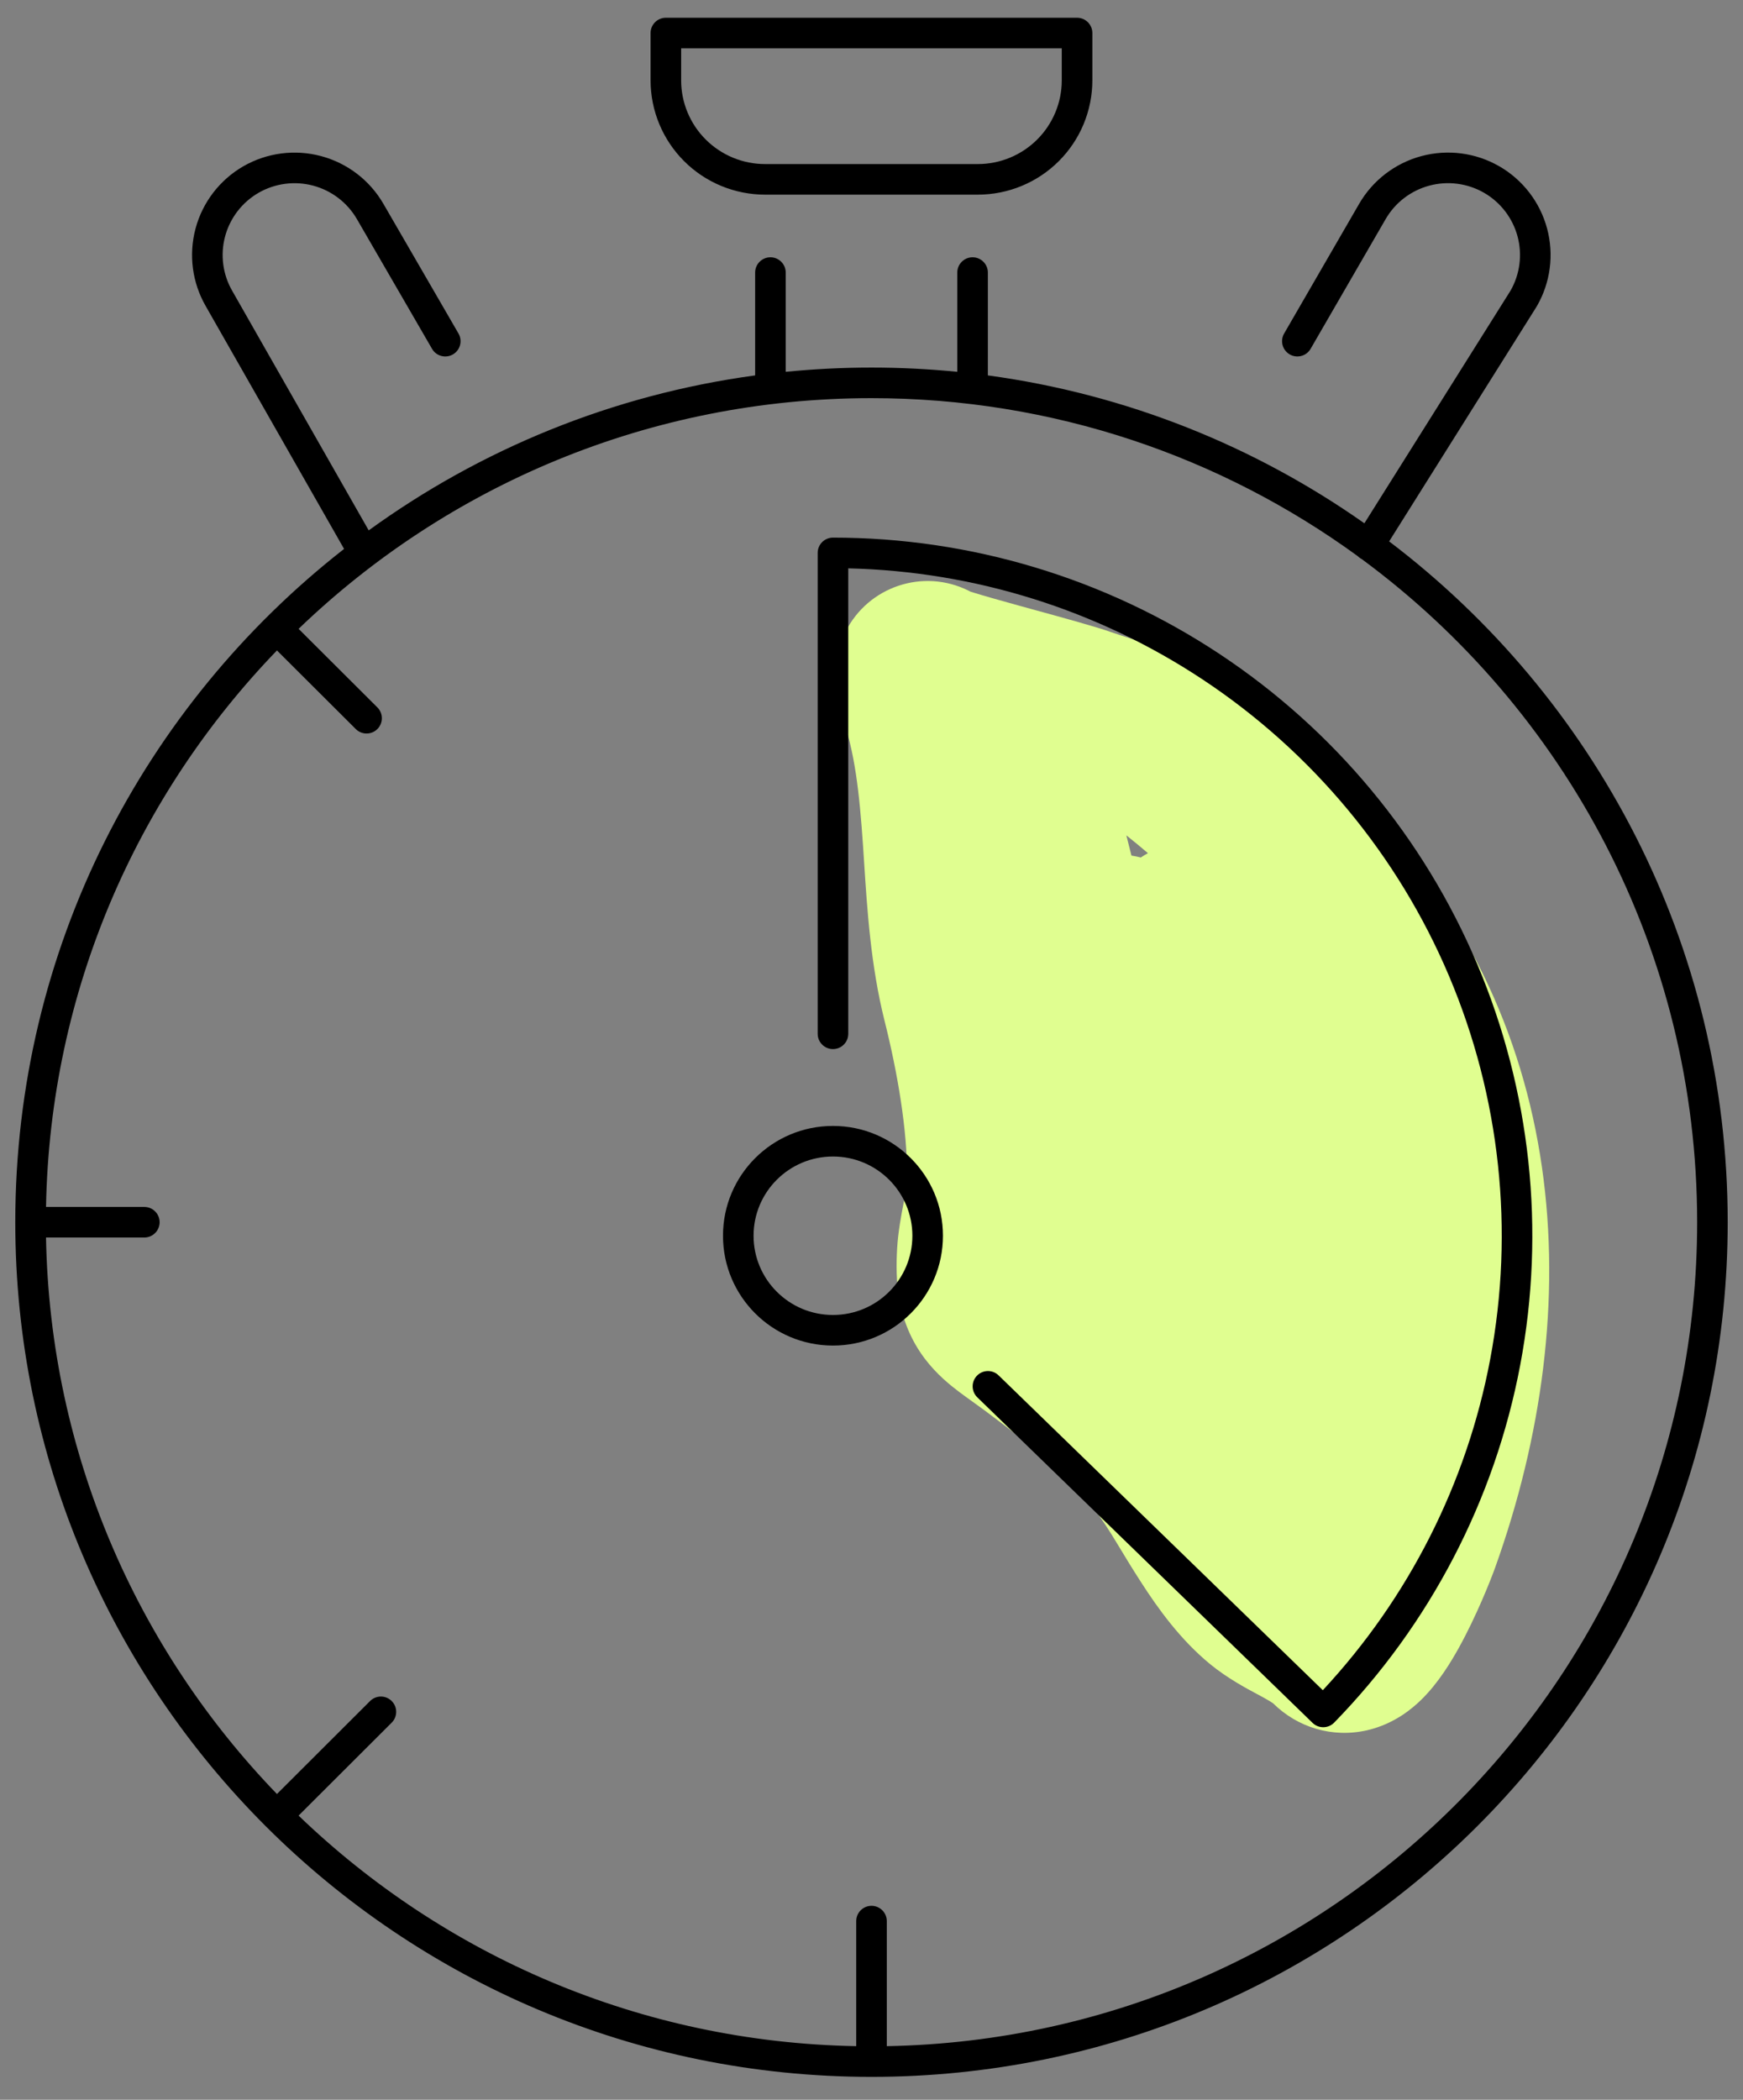
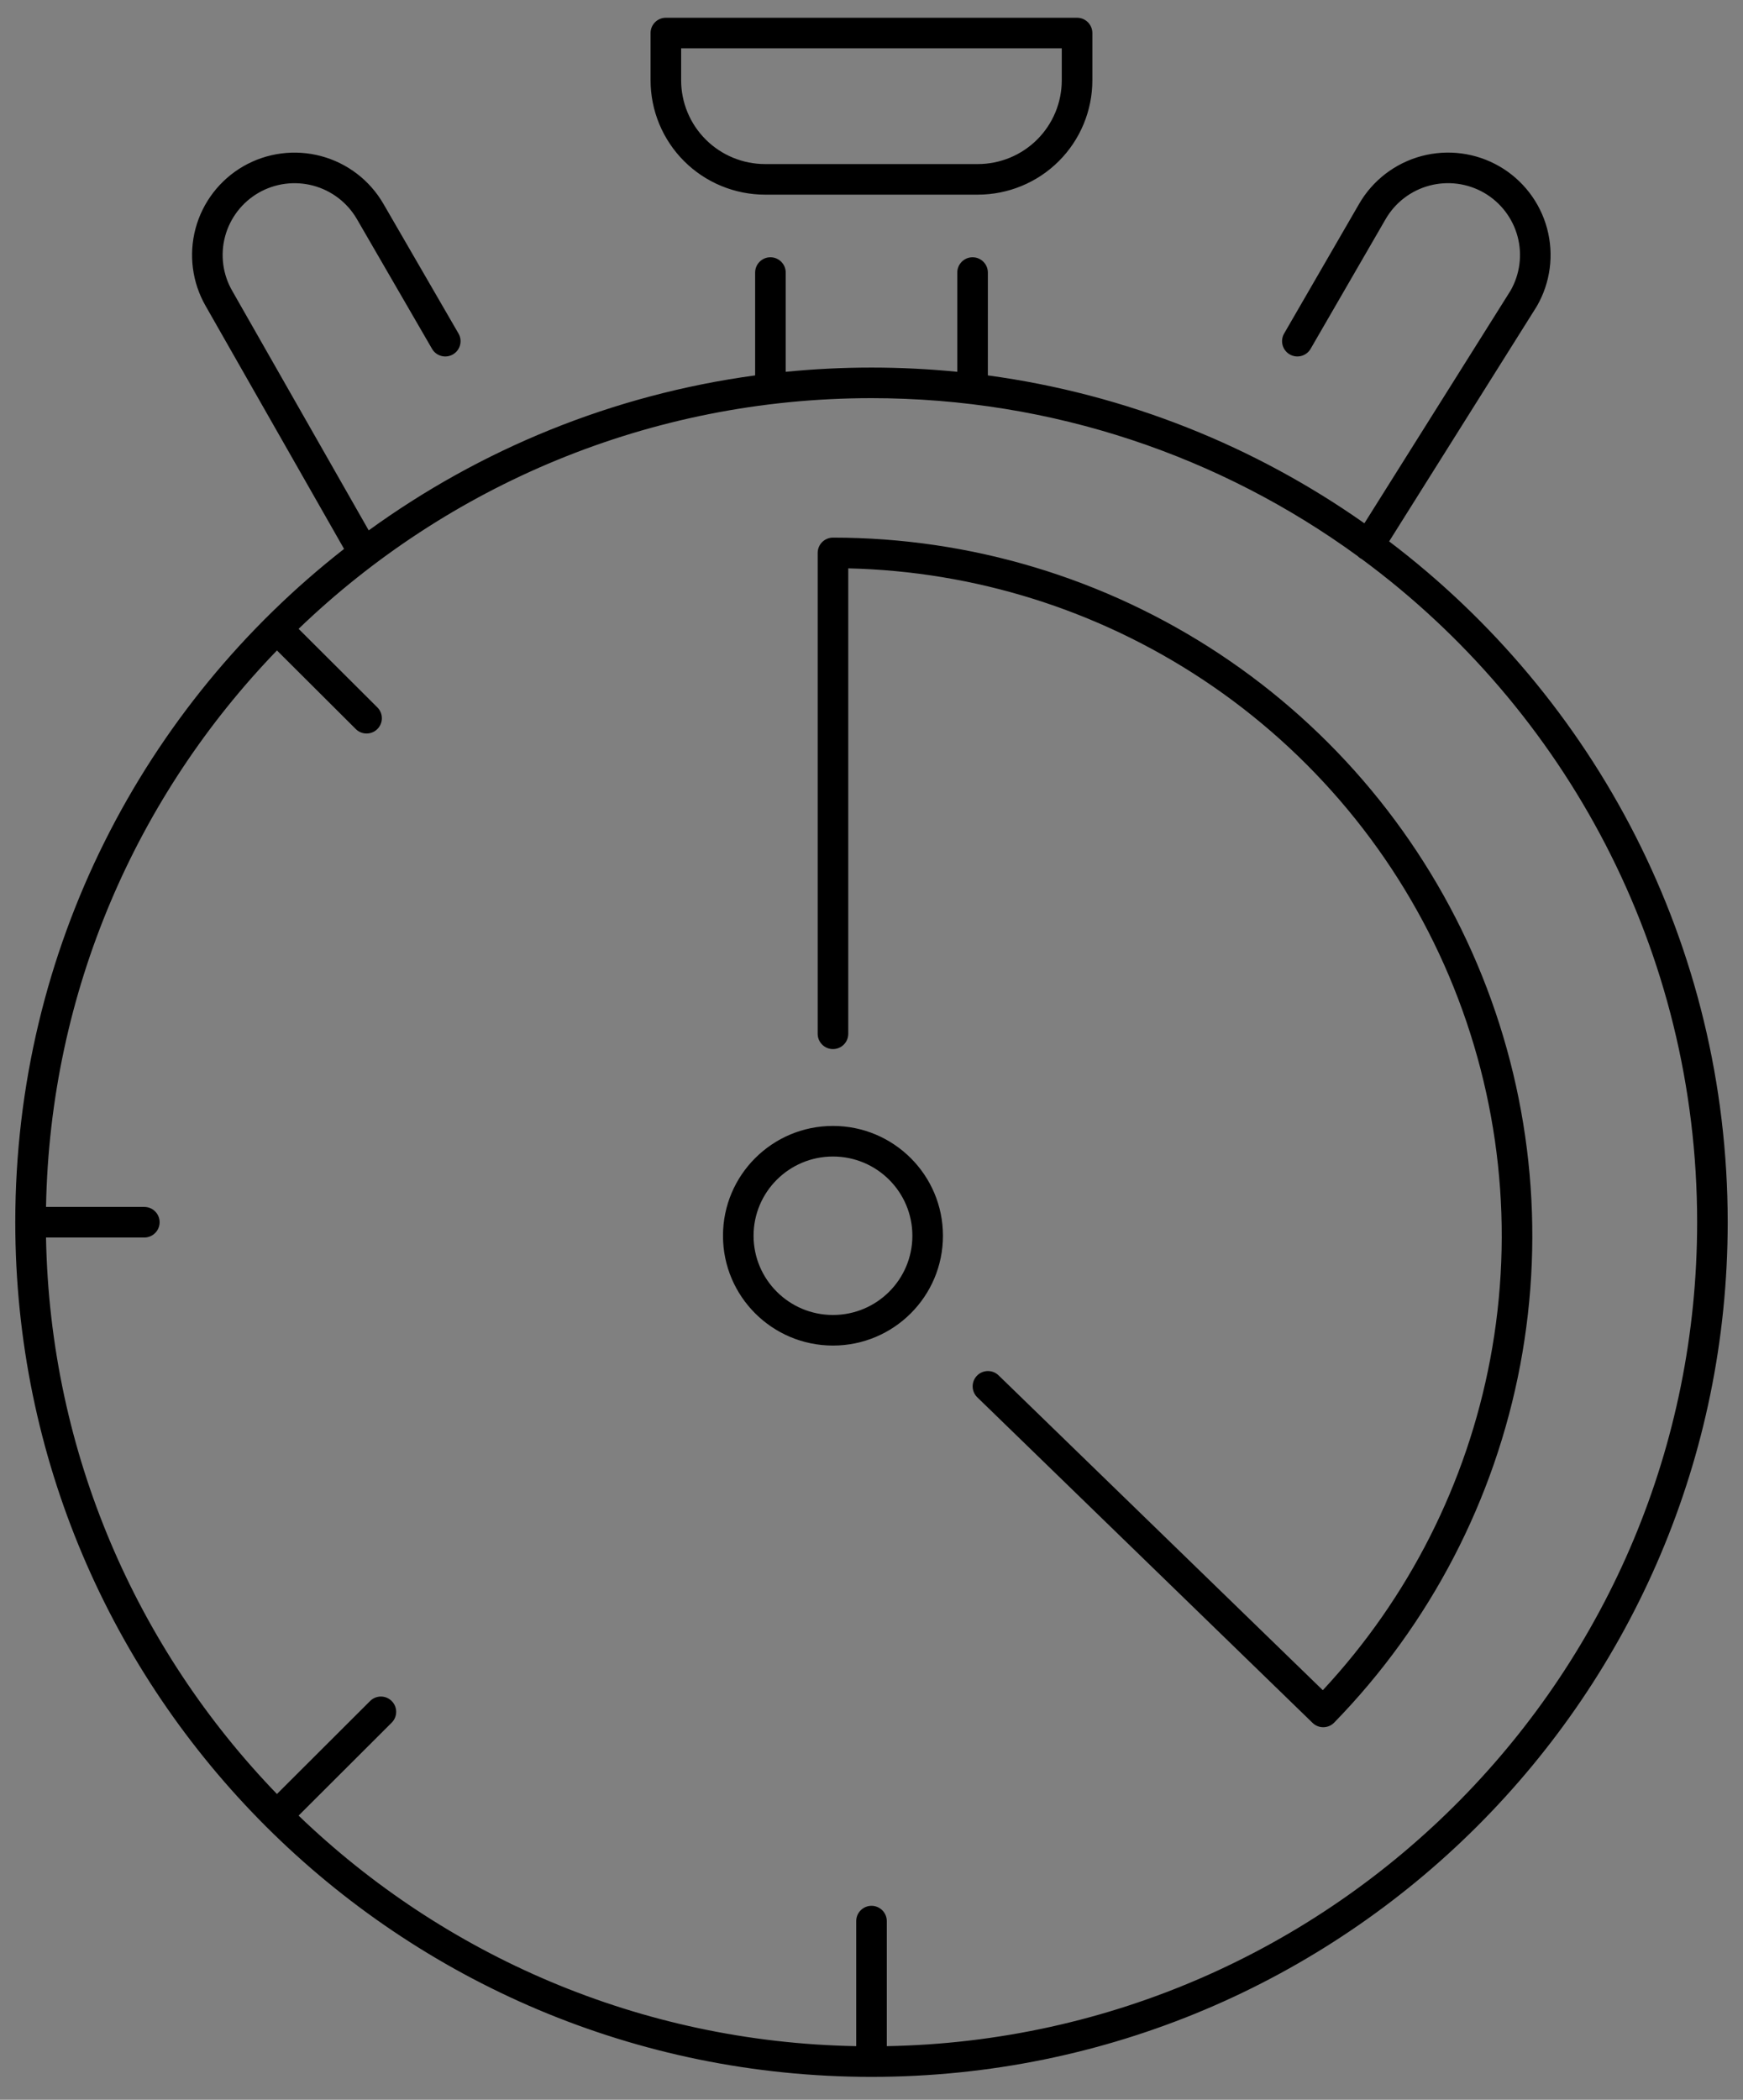
<svg xmlns="http://www.w3.org/2000/svg" fill="none" height="206" viewBox="0 0 171 206" width="171">
  <rect x="0" y="0" width="171" height="206" fill="#808080" stroke="none" />
  <g clip-rule="evenodd" fill-rule="evenodd">
-     <path d="m82.001 66.869c-.016 1.064.159 2.149.544 3.209 1.321 3.629 1.767 7.678 2.124 12.894.038.555.075 1.129.113 1.719.294 4.555.65 10.061 1.989 15.413 1.304 5.21 2.231 10.677 2.231 15.357 0 .45-.075 1.067-.3 2.284-.022.117-.048.252-.076.401-.193 1.008-.515 2.692-.608 4.28-.182 3.095-.081 7.163 2.706 10.86 1.168 1.549 2.51 2.614 3.369 3.263.433.326.89.653 1.271.926l.044.032c.419.299.81.579 1.23.891 4.777 3.545 8.923 6.994 11.395 10.586.749 1.089 1.254 1.927 1.865 2.94v.001c.541.897 1.164 1.931 2.112 3.398 1.56 2.412 3.751 5.517 6.742 7.962 1.661 1.358 3.558 2.369 4.559 2.904h.002c.117.063.222.119.312.168.871.472 1.178.679 1.25.729.012.007.017.011.019.011 2.398 2.378 5.84 3.444 9.273 2.64 2.659-.622 4.422-2.164 5.222-2.939 1.716-1.661 2.984-3.785 3.754-5.178 1.7-3.075 3.098-6.592 3.559-7.88 9.083-25.41 7.623-54.179-13.559-75.343l-.001-0-.013-.013v-0l-.141-.141c-3.79-3.787-7.268-7.262-11.962-10.91l-5.523 7.106 5.523-7.106c-2.461-1.912-5.076-2.996-7.076-3.705-.973-.345-1.94-.647-2.725-.892l-.08-.025c-.858-.268-1.513-.474-2.118-.69-1.432-.511-4.633-1.39-7.445-2.162l-.001-0c-.612-.168-1.205-.331-1.757-.484-1.729-.479-3.242-.906-4.287-1.229-.124-.038-.235-.073-.335-.105-.057-.03-.115-.06-.172-.089-4.445-2.224-9.852-.424-12.076 4.021-.9 1.798-1.105 3.457-.953 4.896zm28.502 15.084c.159.638.326 1.3.499 1.983.318.049.623.114.914.19.222-.149.457-.292.704-.426-.681-.586-1.382-1.165-2.117-1.747z" fill="#e0fe90" />
    <path d="m65.325 1.741c-.828 0-1.5.672-1.5 1.5v4.637c0 1.474.291 2.934.857 4.296.566 1.362 1.394 2.599 2.439 3.641 1.044 1.042 2.284 1.867 3.648 2.43 1.364.563 2.825.852 4.301.851h.001 20.86c2.979 0 5.837-1.181 7.945-3.285 1.043-1.042 1.871-2.278 2.436-3.639s.856-2.82.856-4.294v-4.637c0-.828-.672-1.5-1.5-1.5zm1.5 6.137v-3.137h37.342v3.137c0 1.079-.213 2.147-.627 3.144s-1.02 1.903-1.785 2.666c-1.544 1.542-3.639 2.408-5.825 2.408h-20.862c-1.083.001-2.155-.211-3.155-.624s-1.909-1.018-2.675-1.782c-.765-.763-1.373-1.67-1.787-2.667-.414-.997-.627-2.066-.627-3.146zm30.091 18.862c0-.828-.671-1.5-1.5-1.5-.828 0-1.5.672-1.5 1.5v9.737c-2.768-.275-5.576-.416-8.416-.416s-5.648.141-8.416.416v-9.737c0-.828-.672-1.5-1.5-1.5-.829 0-1.5.672-1.5 1.5v10.089c-14.036 1.904-26.97 7.268-37.911 15.204l-13.383-23.487-.004-.007c-.935-1.619-1.187-3.542-.703-5.347.485-1.804 1.667-3.344 3.288-4.28 1.623-.931 3.549-1.182 5.357-.698 1.808.484 3.35 1.665 4.287 3.281l7.37 12.728c.415.717 1.333.962 2.05.546.717-.415.962-1.333.546-2.05l-7.371-12.73c-1.336-2.304-3.532-3.984-6.106-4.674-2.574-.689-5.317-.332-7.628.994l-.003.002c-2.31 1.333-3.997 3.527-4.688 6.101-.691 2.573-.332 5.314.999 7.622l.002.004 13.569 23.814c-19.636 15.347-32.257 39.229-32.257 66.054 0 46.309 37.611 83.845 84 83.845 46.389 0 84-37.536 84-83.845 0-27.26-13.032-51.48-33.215-66.793l14.464-23.027.011-.017c.006-.01.012-.021.018-.031 1.333-2.309 1.693-5.051 1.002-7.625-.691-2.574-2.378-4.768-4.688-6.101l-.002-.001c-2.311-1.329-5.057-1.689-7.634-.999-2.576.69-4.775 2.373-6.111 4.679l-7.362 12.729c-.415.717-.169 1.635.548 2.049s1.634.17 2.049-.547l7.362-12.728c.937-1.618 2.48-2.8 4.29-3.284 1.81-.484 3.738-.232 5.362.701 1.621.936 2.804 2.476 3.289 4.28.482 1.796.234 3.71-.689 5.324l-14.337 22.823c-10.733-7.555-23.318-12.663-36.941-14.51zm-82.757 94.667h-9.645c.386 21.19 8.941 40.39 22.656 54.594l9.139-9.122c.586-.585 1.536-.585 2.121.002.585.586.584 1.536-.002 2.121l-9.135 9.118c14.231 13.692 33.471 22.234 54.708 22.619v-12.268c0-.828.672-1.5 1.5-1.5s1.5.672 1.5 1.5v12.268c44.046-.798 79.5-36.685 79.5-80.832 0-26.675-12.944-50.335-32.907-65.06-.042-.021-.084-.044-.124-.07-.104-.065-.197-.141-.279-.225-13.378-9.742-29.861-15.491-47.69-15.491-21.83 0-41.642 8.619-56.207 22.632l7.729 7.707c.587.585.588 1.535.003 2.121-.585.587-1.535.588-2.121.003l-7.734-7.711c-13.714 14.204-22.27 33.404-22.656 54.594h9.645c.828 0 1.5.672 1.5 1.5s-.672 1.5-1.5 1.5zm59.771-.174c0-4.291 3.485-7.773 7.79-7.773 4.305 0 7.79 3.482 7.79 7.773 0 4.29-3.485 7.773-7.79 7.773-4.305 0-7.79-3.483-7.79-7.773zm7.79-10.773c-5.957 0-10.79 4.82-10.79 10.773 0 5.952 4.834 10.773 10.79 10.773 5.957 0 10.79-4.821 10.79-10.773 0-5.953-4.834-10.773-10.79-10.773zm0-57.717c-.398-0-.779.158-1.061.439-.281.281-.439.663-.439 1.061v47.178c0 .828.672 1.5 1.5 1.5.829 0 1.5-.672 1.5-1.5v-45.661c12.377.283 24.433 4.057 34.767 10.899 10.75 7.118 19.16 17.24 24.177 29.102 5.018 11.861 6.421 24.936 4.034 37.589-2.294 12.163-7.992 23.417-16.421 32.468l-31.808-30.888c-.594-.577-1.544-.563-2.121.032-.577.594-.563 1.544.031 2.121l32.894 31.942c.594.577 1.542.564 2.12-.029 9.407-9.651 15.757-21.856 18.253-35.09s1.029-26.908-4.219-39.314c-5.248-12.406-14.042-22.992-25.284-30.435-11.242-7.443-24.433-11.413-37.922-11.414z" fill="#000" />
  </g>
</svg>